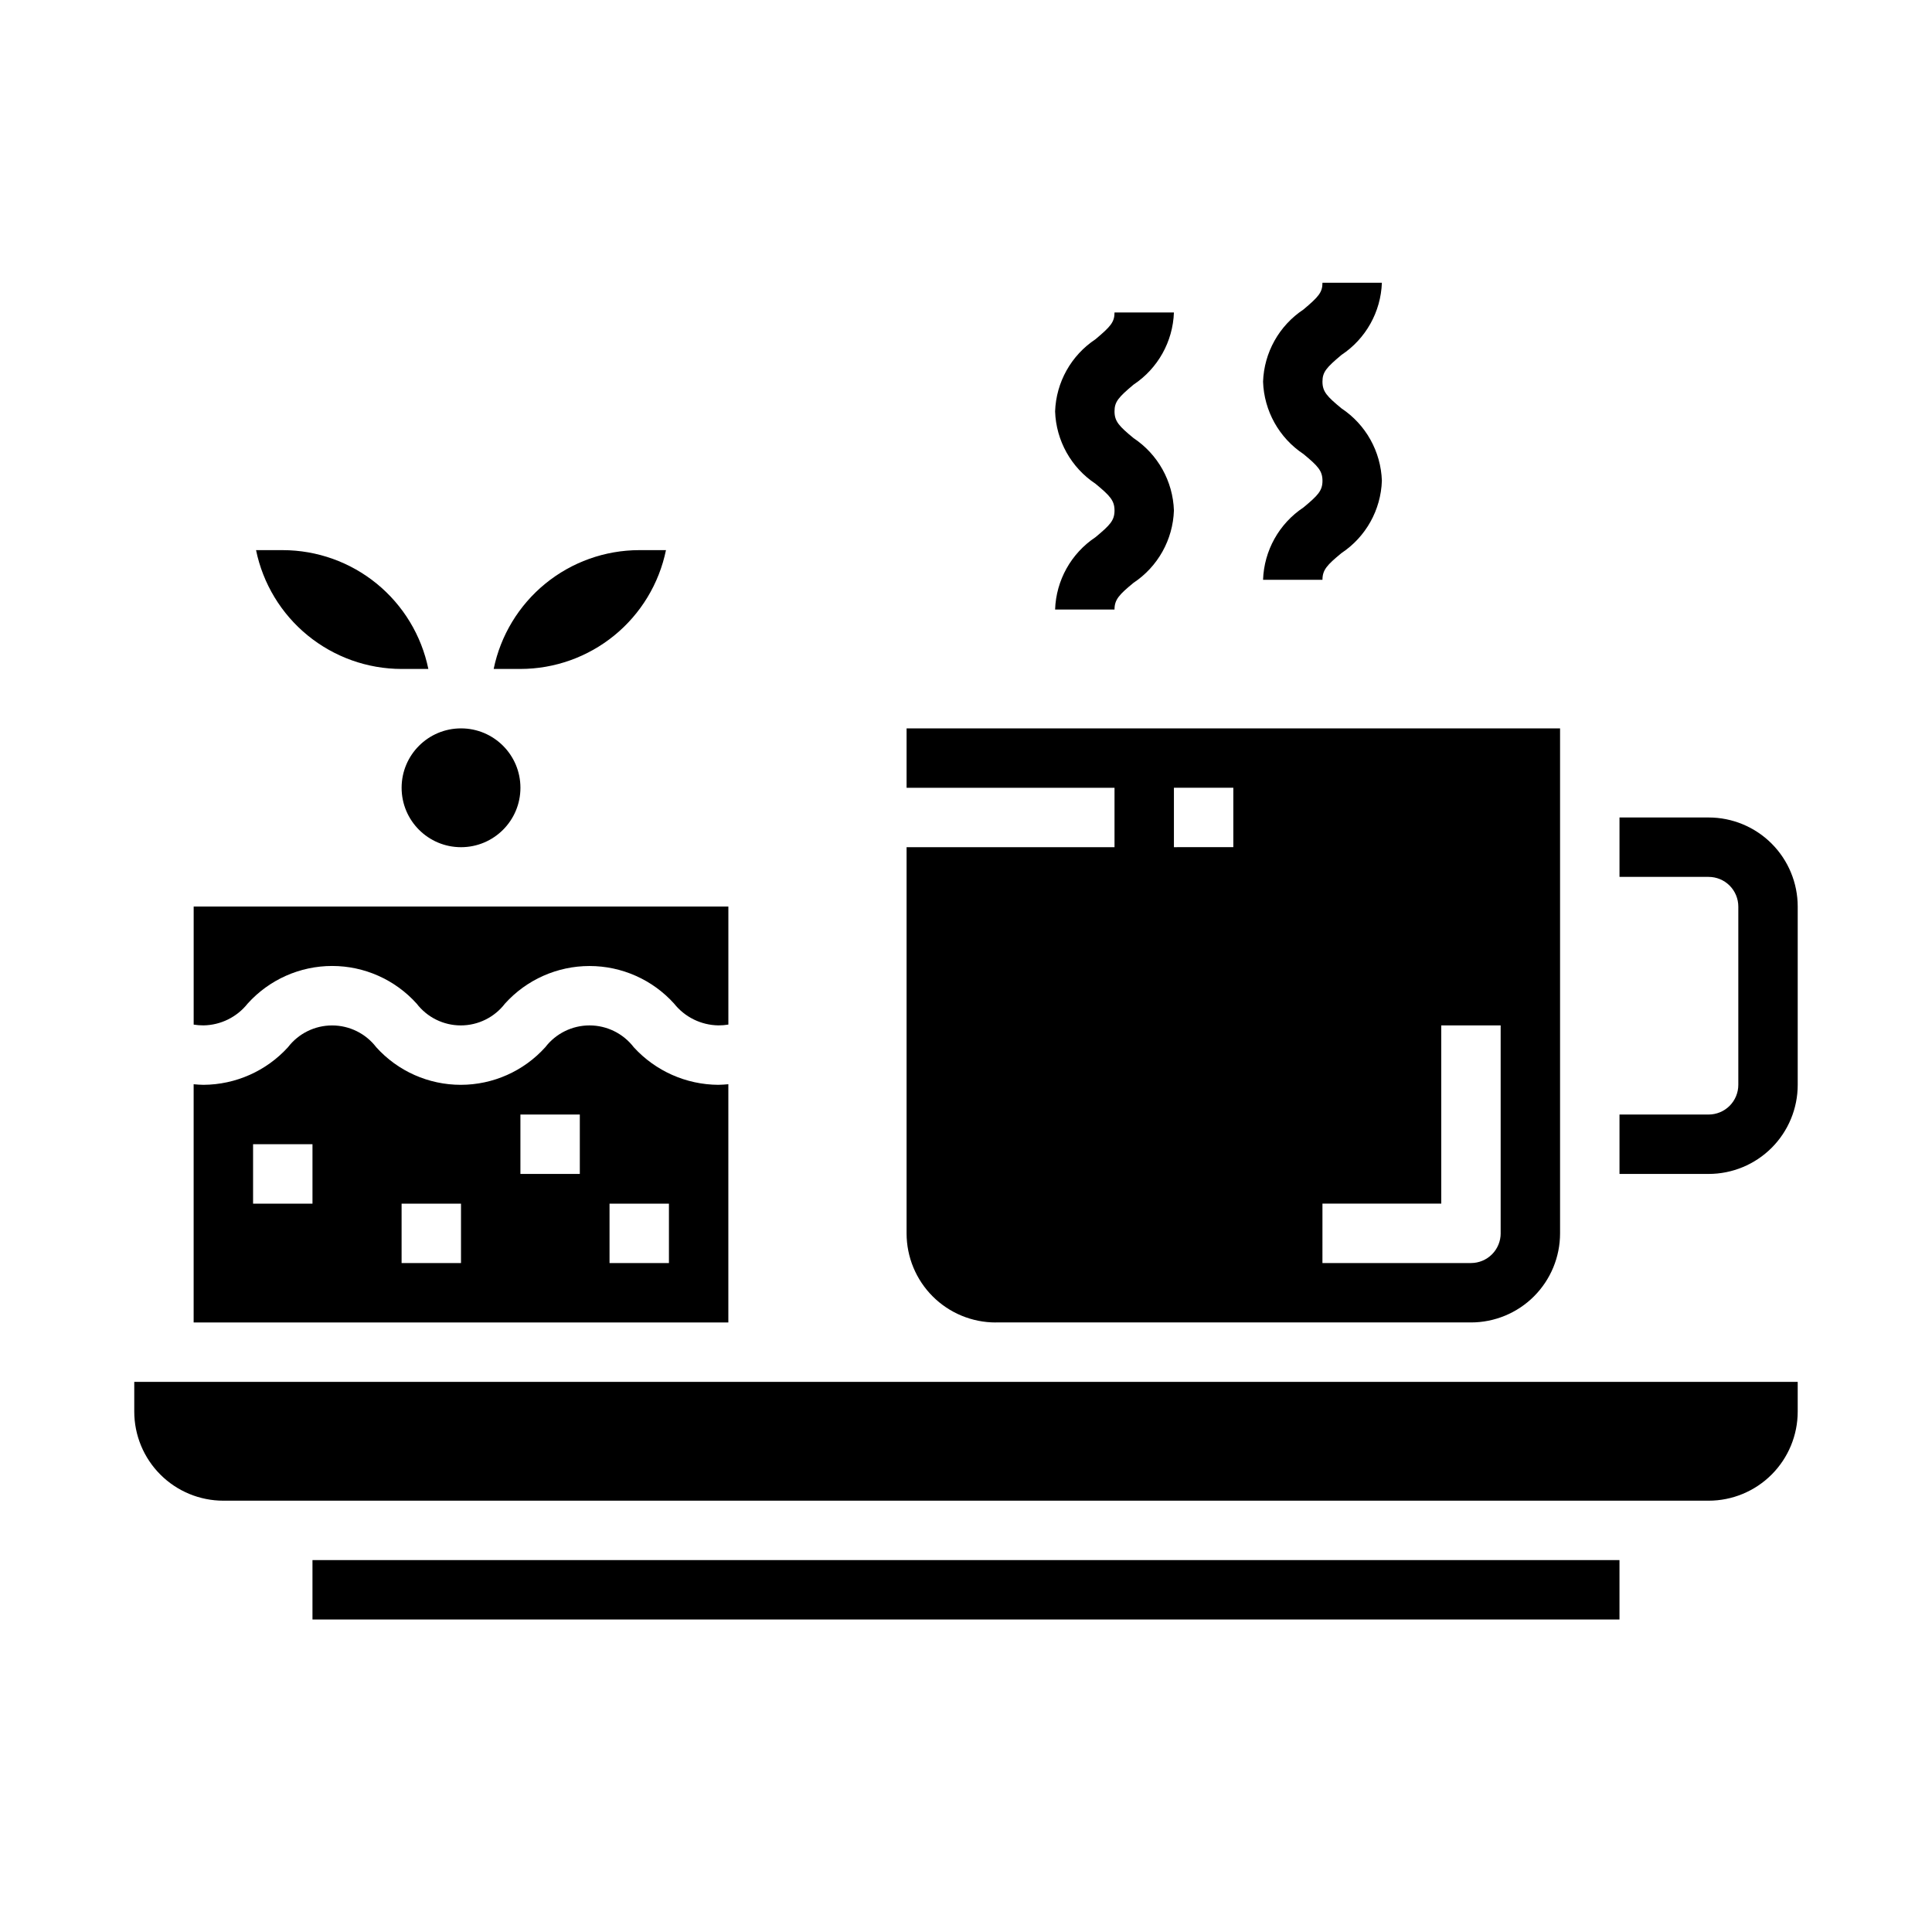
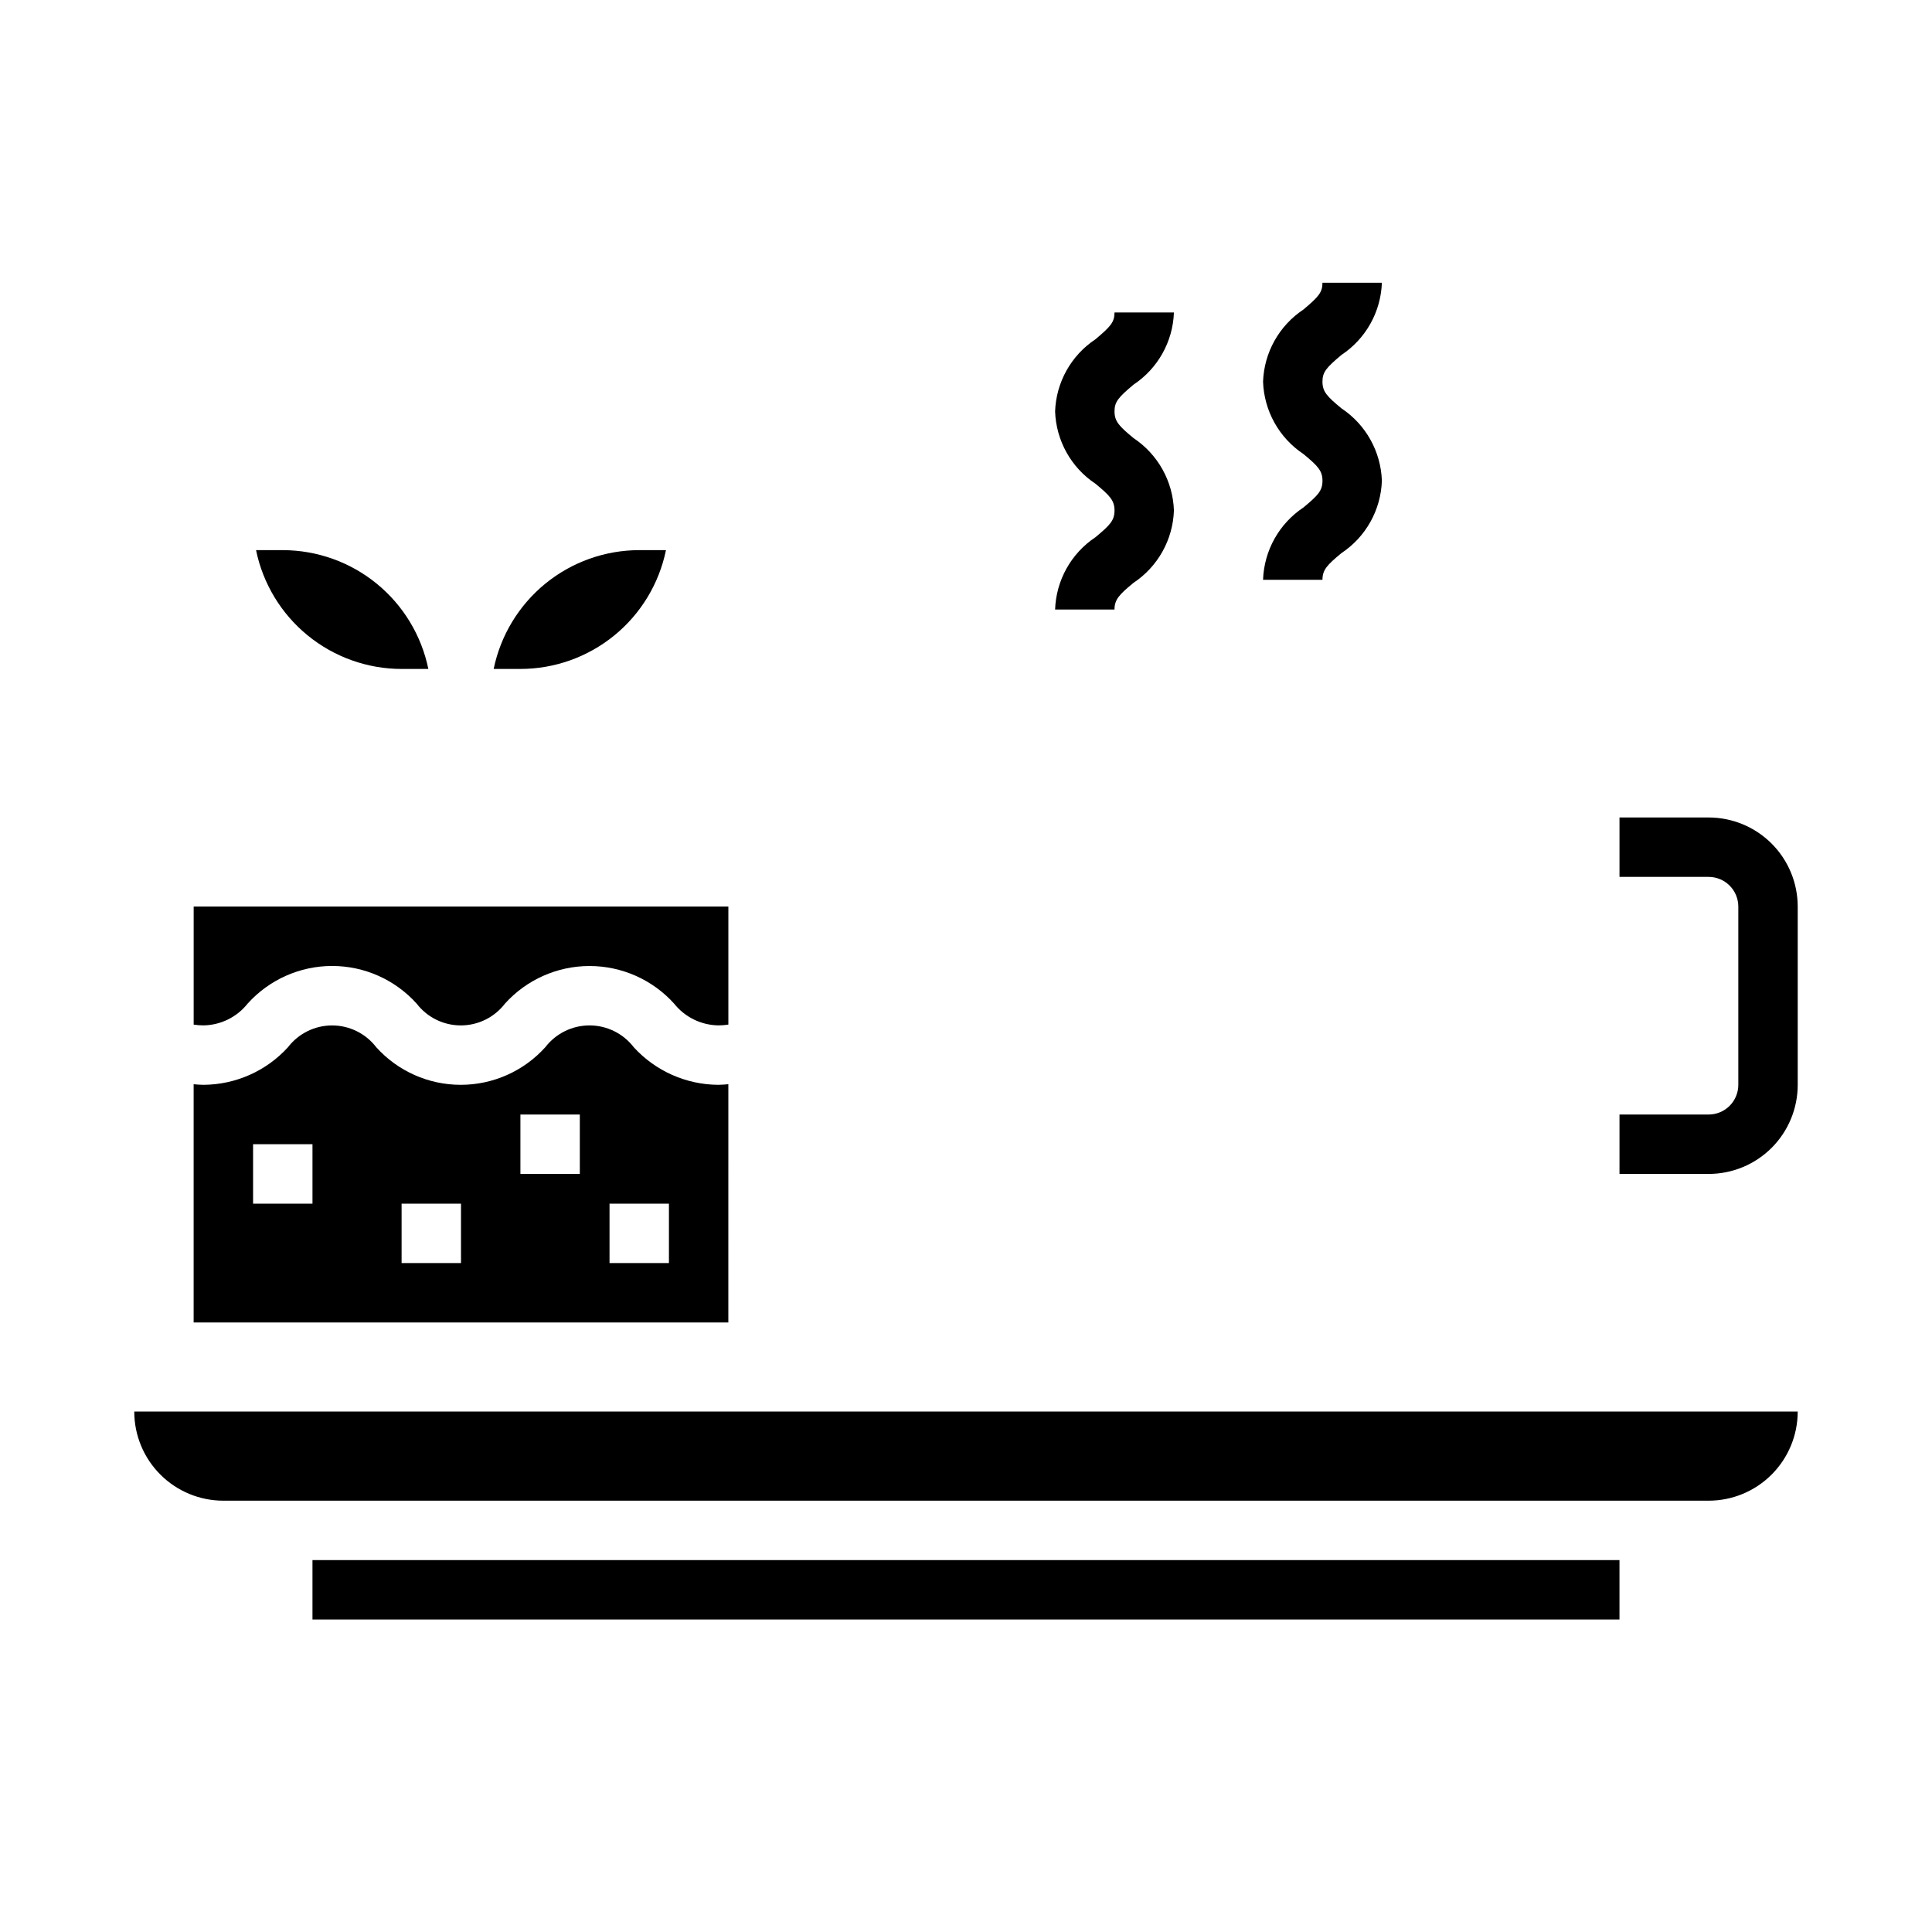
<svg xmlns="http://www.w3.org/2000/svg" fill="#000000" width="800px" height="800px" version="1.1" viewBox="144 144 512 512">
  <g>
    <path d="m320.49 289.79h-7.086c-9.07 0.012-17.859 3.148-24.887 8.883-7.027 5.738-11.859 13.723-13.688 22.605h7.086c9.07-0.008 17.859-3.148 24.887-8.883 7.027-5.734 11.859-13.719 13.688-22.605z" />
-     <path d="m281.92 352.77c0 8.695-7.047 15.746-15.742 15.746-8.695 0-15.746-7.051-15.746-15.746s7.051-15.742 15.746-15.742c8.695 0 15.742 7.047 15.742 15.742" />
-     <path d="m407.87 494.46h125.95c6.262 0 12.27-2.484 16.699-6.914 4.426-4.43 6.914-10.438 6.914-16.699v-133.82h-173.18v15.742h55.105v15.742l-55.105 0.004v102.34c0 6.262 2.488 12.27 6.918 16.699s10.434 6.914 16.699 6.914zm86.594-31.488h31.488l-0.004-47.23h15.742v55.105h0.004c0 2.086-0.828 4.09-2.305 5.566-1.477 1.477-3.481 2.305-5.566 2.305h-39.363zm-39.363-110.21h15.742v15.742l-15.742 0.004z" />
    <path d="m209.63 409.96c5.715-6.344 13.852-9.969 22.387-9.969 8.539 0 16.676 3.625 22.391 9.969 2.789 3.644 7.117 5.785 11.707 5.785 4.594 0 8.922-2.141 11.711-5.785 5.723-6.34 13.863-9.957 22.402-9.957 8.543 0 16.684 3.617 22.406 9.957 2.848 3.586 7.156 5.707 11.738 5.777 0.887 0.004 1.773-0.066 2.652-0.211v-31.277h-141.7v31.285c0.863 0.137 1.734 0.207 2.606 0.203 4.57-0.074 8.863-2.195 11.699-5.777z" />
    <path d="m250.43 321.28h7.086c-1.828-8.883-6.66-16.867-13.688-22.605-7.027-5.734-15.816-8.871-24.887-8.883h-7.086c1.828 8.887 6.66 16.871 13.688 22.605 7.027 5.734 15.816 8.875 24.887 8.883z" />
    <path d="m596.8 360.64h-23.617v15.742h23.617v0.004c2.086 0 4.09 0.828 5.566 2.305 1.473 1.477 2.305 3.481 2.305 5.566v47.234c0 2.086-0.832 4.09-2.305 5.566-1.477 1.473-3.481 2.305-5.566 2.305h-23.617v15.742h23.617c6.262 0 12.27-2.488 16.699-6.914 4.426-4.43 6.914-10.438 6.914-16.699v-47.234c0-6.262-2.488-12.27-6.914-16.699-4.43-4.43-10.438-6.918-16.699-6.918z" />
    <path d="m337.02 431.33c-0.875 0.07-1.746 0.156-2.652 0.156v0.004c-8.535-0.047-16.66-3.656-22.414-9.961-2.797-3.644-7.129-5.785-11.727-5.785-4.594 0-8.926 2.141-11.723 5.785-5.719 6.344-13.859 9.961-22.398 9.961-8.535 0-16.676-3.617-22.395-9.961-2.785-3.641-7.109-5.777-11.699-5.777-4.586 0-8.91 2.137-11.695 5.777-5.742 6.305-13.863 9.914-22.391 9.961-0.898 0-1.746-0.086-2.606-0.156v63.129h141.7zm-110.21 31.648h-15.742v-15.746h15.742zm39.359 15.742h-15.742v-15.742h15.742zm31.488-23.617h-15.742v-15.742h15.742zm23.617 23.617h-15.742v-15.742h15.742z" />
-     <path d="m179.58 518.08c0 6.266 2.488 12.27 6.918 16.699 4.426 4.43 10.434 6.918 16.699 6.918h393.6c6.262 0 12.27-2.488 16.699-6.918 4.426-4.43 6.914-10.434 6.914-16.699v-7.871h-440.83z" />
+     <path d="m179.58 518.08c0 6.266 2.488 12.27 6.918 16.699 4.426 4.43 10.434 6.918 16.699 6.918h393.6c6.262 0 12.27-2.488 16.699-6.918 4.426-4.43 6.914-10.434 6.914-16.699h-440.83z" />
    <path d="m226.81 557.44h346.37v15.742h-346.37z" />
    <path d="m434.32 286.36c-6.457 4.285-10.445 11.43-10.707 19.176h15.742c0-2.652 1.227-3.938 5.039-7.086h0.004c6.453-4.285 10.441-11.426 10.703-19.168-0.262-7.746-4.246-14.887-10.695-19.176-3.816-3.148-5.047-4.426-5.047-7.086 0-2.527 1.008-3.707 5.039-7.086 6.441-4.273 10.43-11.391 10.703-19.121h-15.742c0 2.527-1.008 3.707-5.039 7.086-6.449 4.273-10.438 11.398-10.707 19.129 0.262 7.746 4.25 14.891 10.707 19.176 3.809 3.148 5.039 4.426 5.039 7.086 0 2.66-1.23 3.898-5.039 7.07z" />
    <path d="m489.43 278.48c-6.457 4.289-10.445 11.43-10.707 19.18h15.742c0-2.652 1.227-3.938 5.039-7.086 6.457-4.285 10.445-11.426 10.707-19.168-0.262-7.746-4.246-14.887-10.699-19.176-3.816-3.148-5.047-4.426-5.047-7.086 0-2.527 1.008-3.707 5.039-7.086 6.445-4.273 10.43-11.395 10.707-19.121h-15.746c0 2.527-1.008 3.707-5.039 7.086h0.004c-6.449 4.273-10.438 11.398-10.707 19.129 0.262 7.746 4.25 14.891 10.707 19.176 3.809 3.148 5.039 4.426 5.039 7.086-0.004 2.66-1.23 3.894-5.039 7.066z" />
  </g>
</svg>